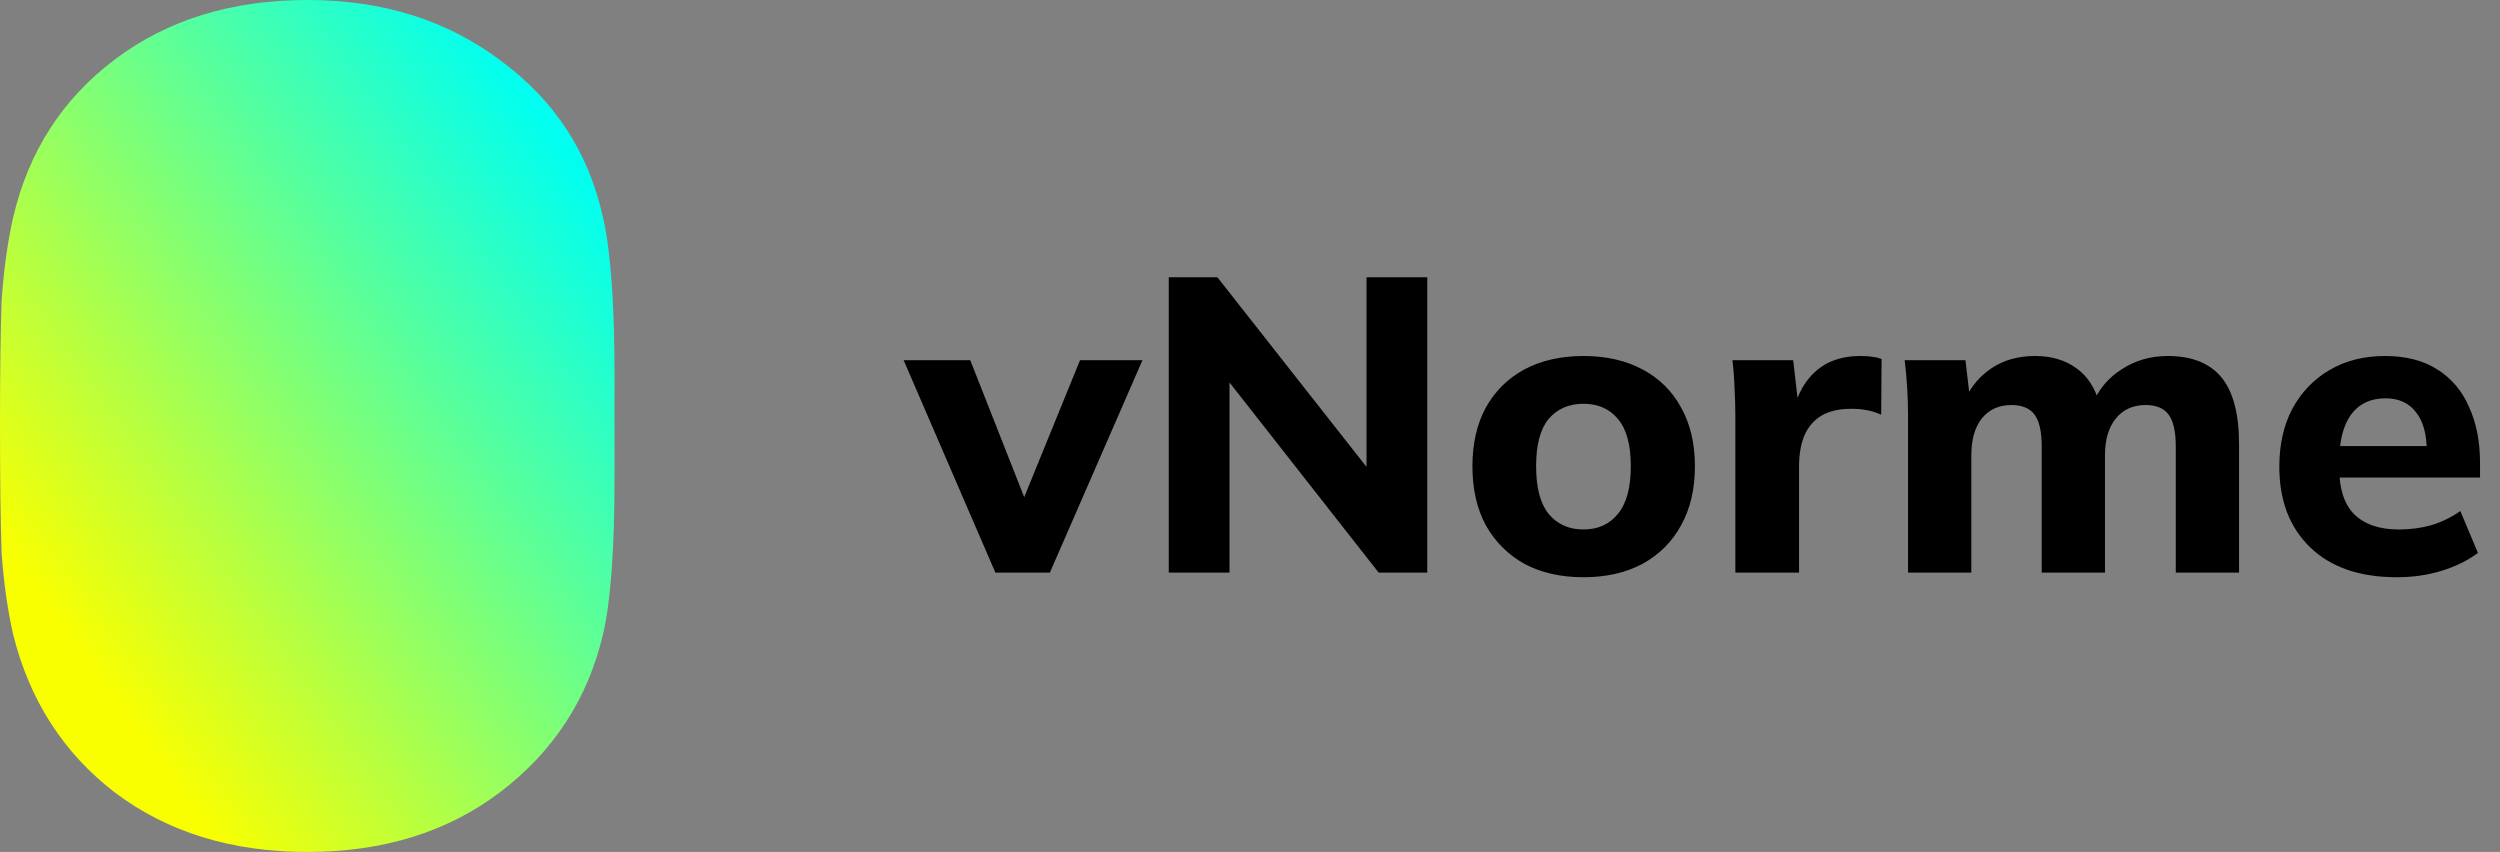
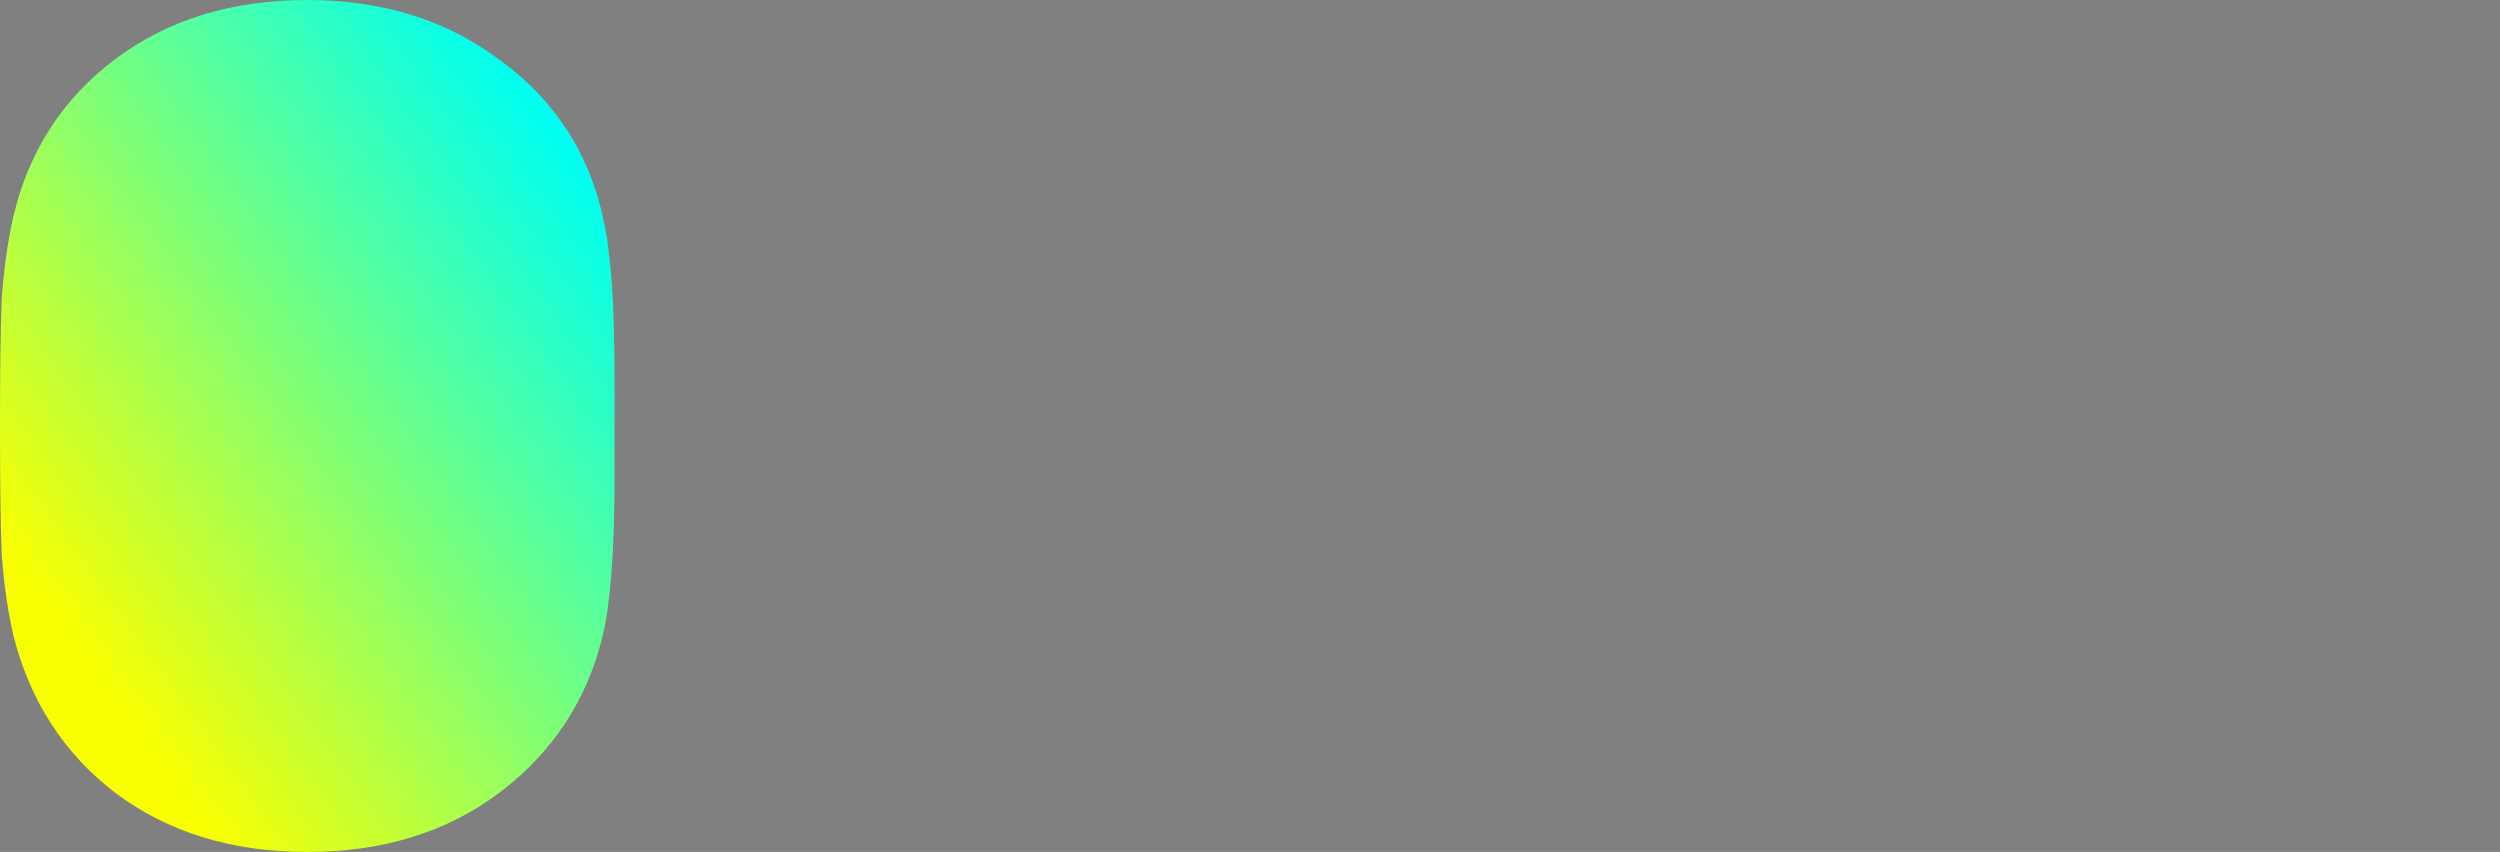
<svg xmlns="http://www.w3.org/2000/svg" width="179" height="61" viewBox="0 0 179 61" fill="none">
  <rect x="0" y="0" width="179" height="61" fill="#808080" stroke="none" />
  <path d="M22 61C16.588 61 12 59.584 8.235 56.752C4.549 53.921 2.118 50.145 0.941 45.425C0.549 43.695 0.275 41.768 0.118 39.644C0.039 37.442 0 34.335 0 30.323C0 26.626 0.039 23.676 0.118 21.474C0.275 19.271 0.549 17.305 0.941 15.575C2.039 10.855 4.471 7.079 8.235 4.248C12 1.416 16.588 0 22 0C27.412 0 32.039 1.455 35.882 4.366C39.725 7.197 42.157 10.934 43.176 15.575C43.725 17.934 44 21.71 44 26.901V30.441V34.217C44 39.33 43.725 43.066 43.176 45.425C42.078 50.066 39.608 53.842 35.765 56.752C32 59.584 27.412 61 22 61Z" fill="url(#paint0_linear_24_48)" />
-   <path d="M71.27 41L64.7 25.79H69.47L73.82 36.83H72.83L77.33 25.79H81.8L75.17 41H71.27ZM83.683 41V19.85H87.163L98.653 34.46H97.843V19.85H102.193V41H98.713L87.253 26.39H88.033V41H83.683ZM113.376 41.33C111.756 41.33 110.346 41.01 109.146 40.37C107.966 39.71 107.046 38.79 106.386 37.61C105.746 36.43 105.426 35.02 105.426 33.38C105.426 31.76 105.746 30.36 106.386 29.18C107.046 28 107.966 27.09 109.146 26.45C110.346 25.81 111.756 25.49 113.376 25.49C114.996 25.49 116.406 25.81 117.606 26.45C118.806 27.09 119.726 28 120.366 29.18C121.026 30.36 121.356 31.76 121.356 33.38C121.356 35.02 121.026 36.43 120.366 37.61C119.726 38.79 118.806 39.71 117.606 40.37C116.406 41.01 114.996 41.33 113.376 41.33ZM113.376 37.91C114.416 37.91 115.236 37.54 115.836 36.8C116.456 36.06 116.766 34.92 116.766 33.38C116.766 31.84 116.456 30.71 115.836 29.99C115.236 29.27 114.416 28.91 113.376 28.91C112.336 28.91 111.506 29.27 110.886 29.99C110.286 30.71 109.986 31.84 109.986 33.38C109.986 34.92 110.286 36.06 110.886 36.8C111.506 37.54 112.336 37.91 113.376 37.91ZM124.252 41V29.81C124.252 29.15 124.232 28.48 124.192 27.8C124.172 27.12 124.122 26.45 124.042 25.79H128.392L128.902 30.23H128.212C128.412 29.15 128.732 28.26 129.172 27.56C129.632 26.86 130.192 26.34 130.852 26C131.532 25.66 132.302 25.49 133.162 25.49C133.542 25.49 133.842 25.51 134.062 25.55C134.282 25.57 134.502 25.62 134.722 25.7L134.692 29.69C134.272 29.51 133.912 29.4 133.612 29.36C133.332 29.3 132.972 29.27 132.532 29.27C131.692 29.27 130.992 29.43 130.432 29.75C129.892 30.07 129.482 30.54 129.202 31.16C128.942 31.78 128.812 32.53 128.812 33.41V41H124.252ZM136.616 41V29.75C136.616 29.11 136.596 28.46 136.556 27.8C136.516 27.12 136.456 26.45 136.376 25.79H140.726L141.056 28.61H140.696C141.136 27.65 141.786 26.89 142.646 26.33C143.506 25.77 144.526 25.49 145.706 25.49C146.866 25.49 147.836 25.77 148.616 26.33C149.416 26.87 149.986 27.72 150.326 28.88H149.846C150.286 27.84 150.986 27.02 151.946 26.42C152.906 25.8 153.996 25.49 155.216 25.49C156.936 25.49 158.216 26 159.056 27.02C159.896 28.04 160.316 29.64 160.316 31.82V41H155.786V31.97C155.786 30.91 155.616 30.15 155.276 29.69C154.936 29.23 154.386 29 153.626 29C152.726 29 152.016 29.32 151.496 29.96C150.976 30.6 150.716 31.48 150.716 32.6V41H146.186V31.97C146.186 30.91 146.016 30.15 145.676 29.69C145.336 29.23 144.786 29 144.026 29C143.126 29 142.416 29.32 141.896 29.96C141.396 30.6 141.146 31.48 141.146 32.6V41H136.616ZM171.6 41.33C168.96 41.33 166.9 40.62 165.42 39.2C163.94 37.78 163.2 35.85 163.2 33.41C163.2 31.83 163.51 30.45 164.13 29.27C164.77 28.09 165.65 27.17 166.77 26.51C167.91 25.83 169.24 25.49 170.76 25.49C172.26 25.49 173.51 25.81 174.51 26.45C175.53 27.09 176.29 27.99 176.79 29.15C177.31 30.29 177.57 31.62 177.57 33.14V34.19H166.92V31.94H174.27L173.76 32.36C173.76 31.1 173.5 30.15 172.98 29.51C172.48 28.85 171.75 28.52 170.79 28.52C169.73 28.52 168.91 28.91 168.33 29.69C167.77 30.47 167.49 31.59 167.49 33.05V33.53C167.49 35.01 167.85 36.11 168.57 36.83C169.31 37.55 170.37 37.91 171.75 37.91C172.57 37.91 173.34 37.81 174.06 37.61C174.8 37.39 175.5 37.05 176.16 36.59L177.42 39.59C176.66 40.15 175.78 40.58 174.78 40.88C173.8 41.18 172.74 41.33 171.6 41.33Z" fill="black" />
  <defs>
    <linearGradient id="paint0_linear_24_48" x1="55.917" y1="-16.274" x2="-16.703" y2="35.603" gradientUnits="userSpaceOnUse">
      <stop offset="0.315" stop-color="#00FFF0" />
      <stop offset="0.87" stop-color="#FAFF00" />
    </linearGradient>
  </defs>
</svg>